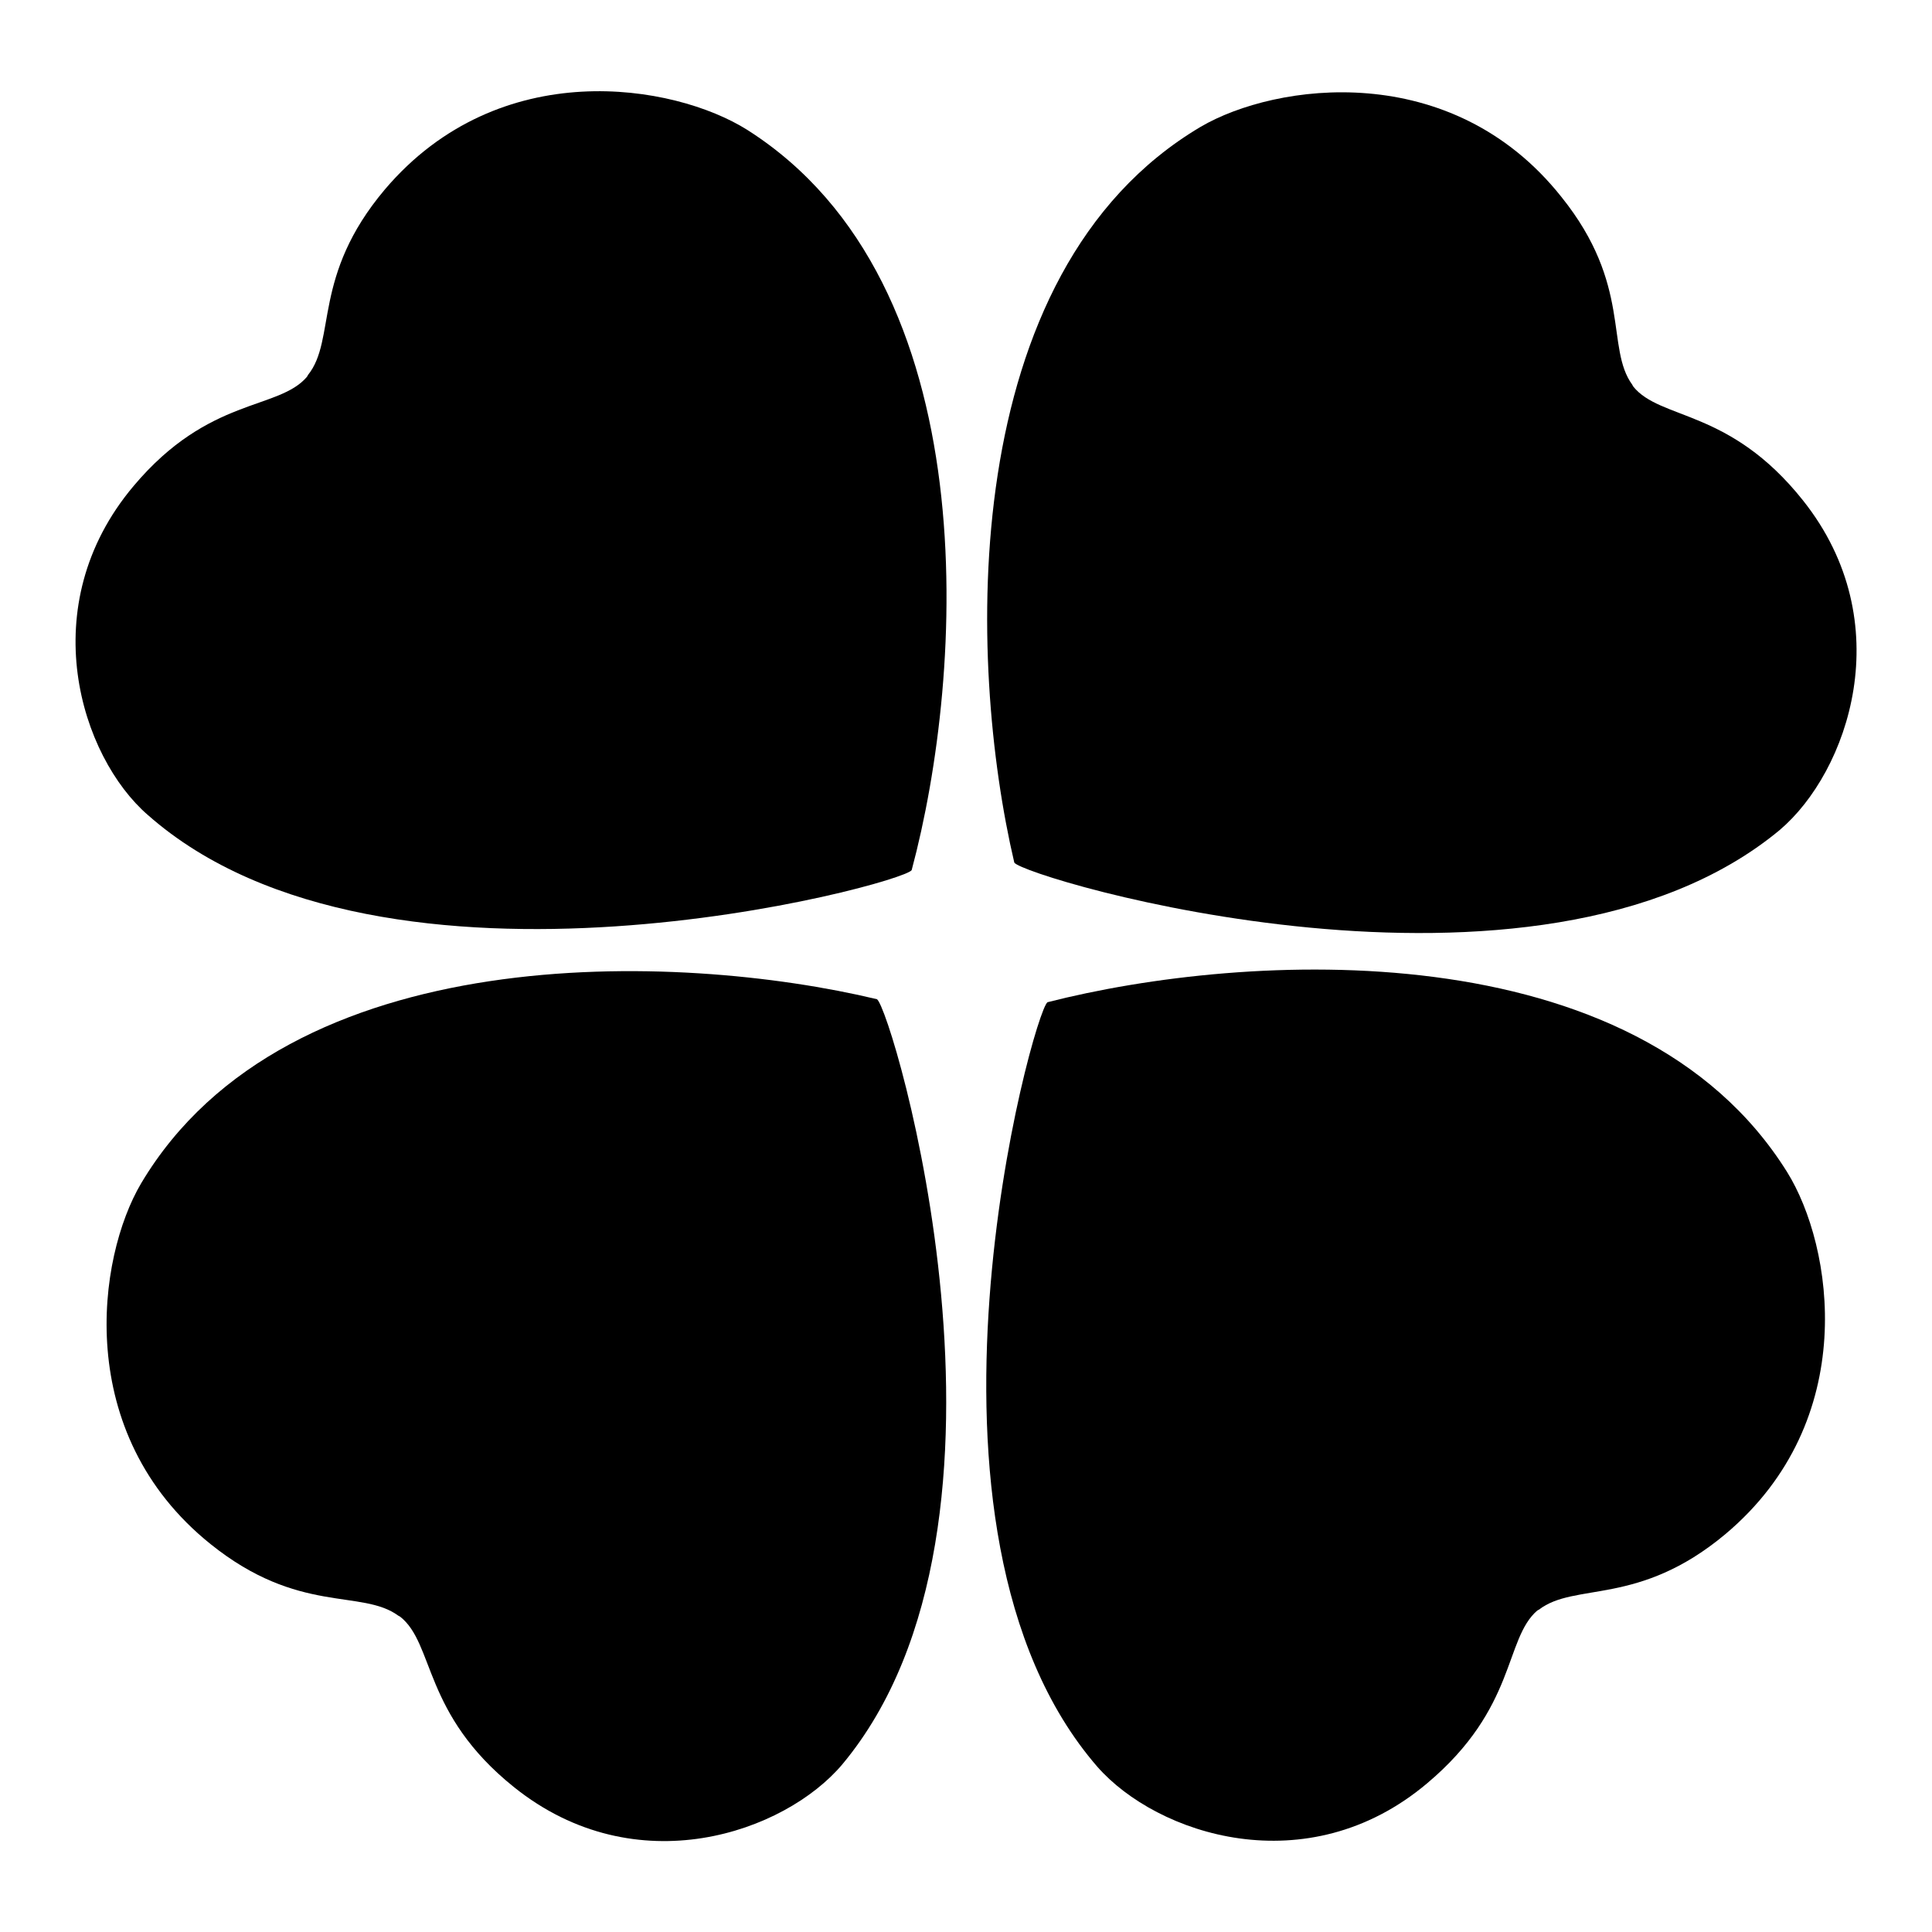
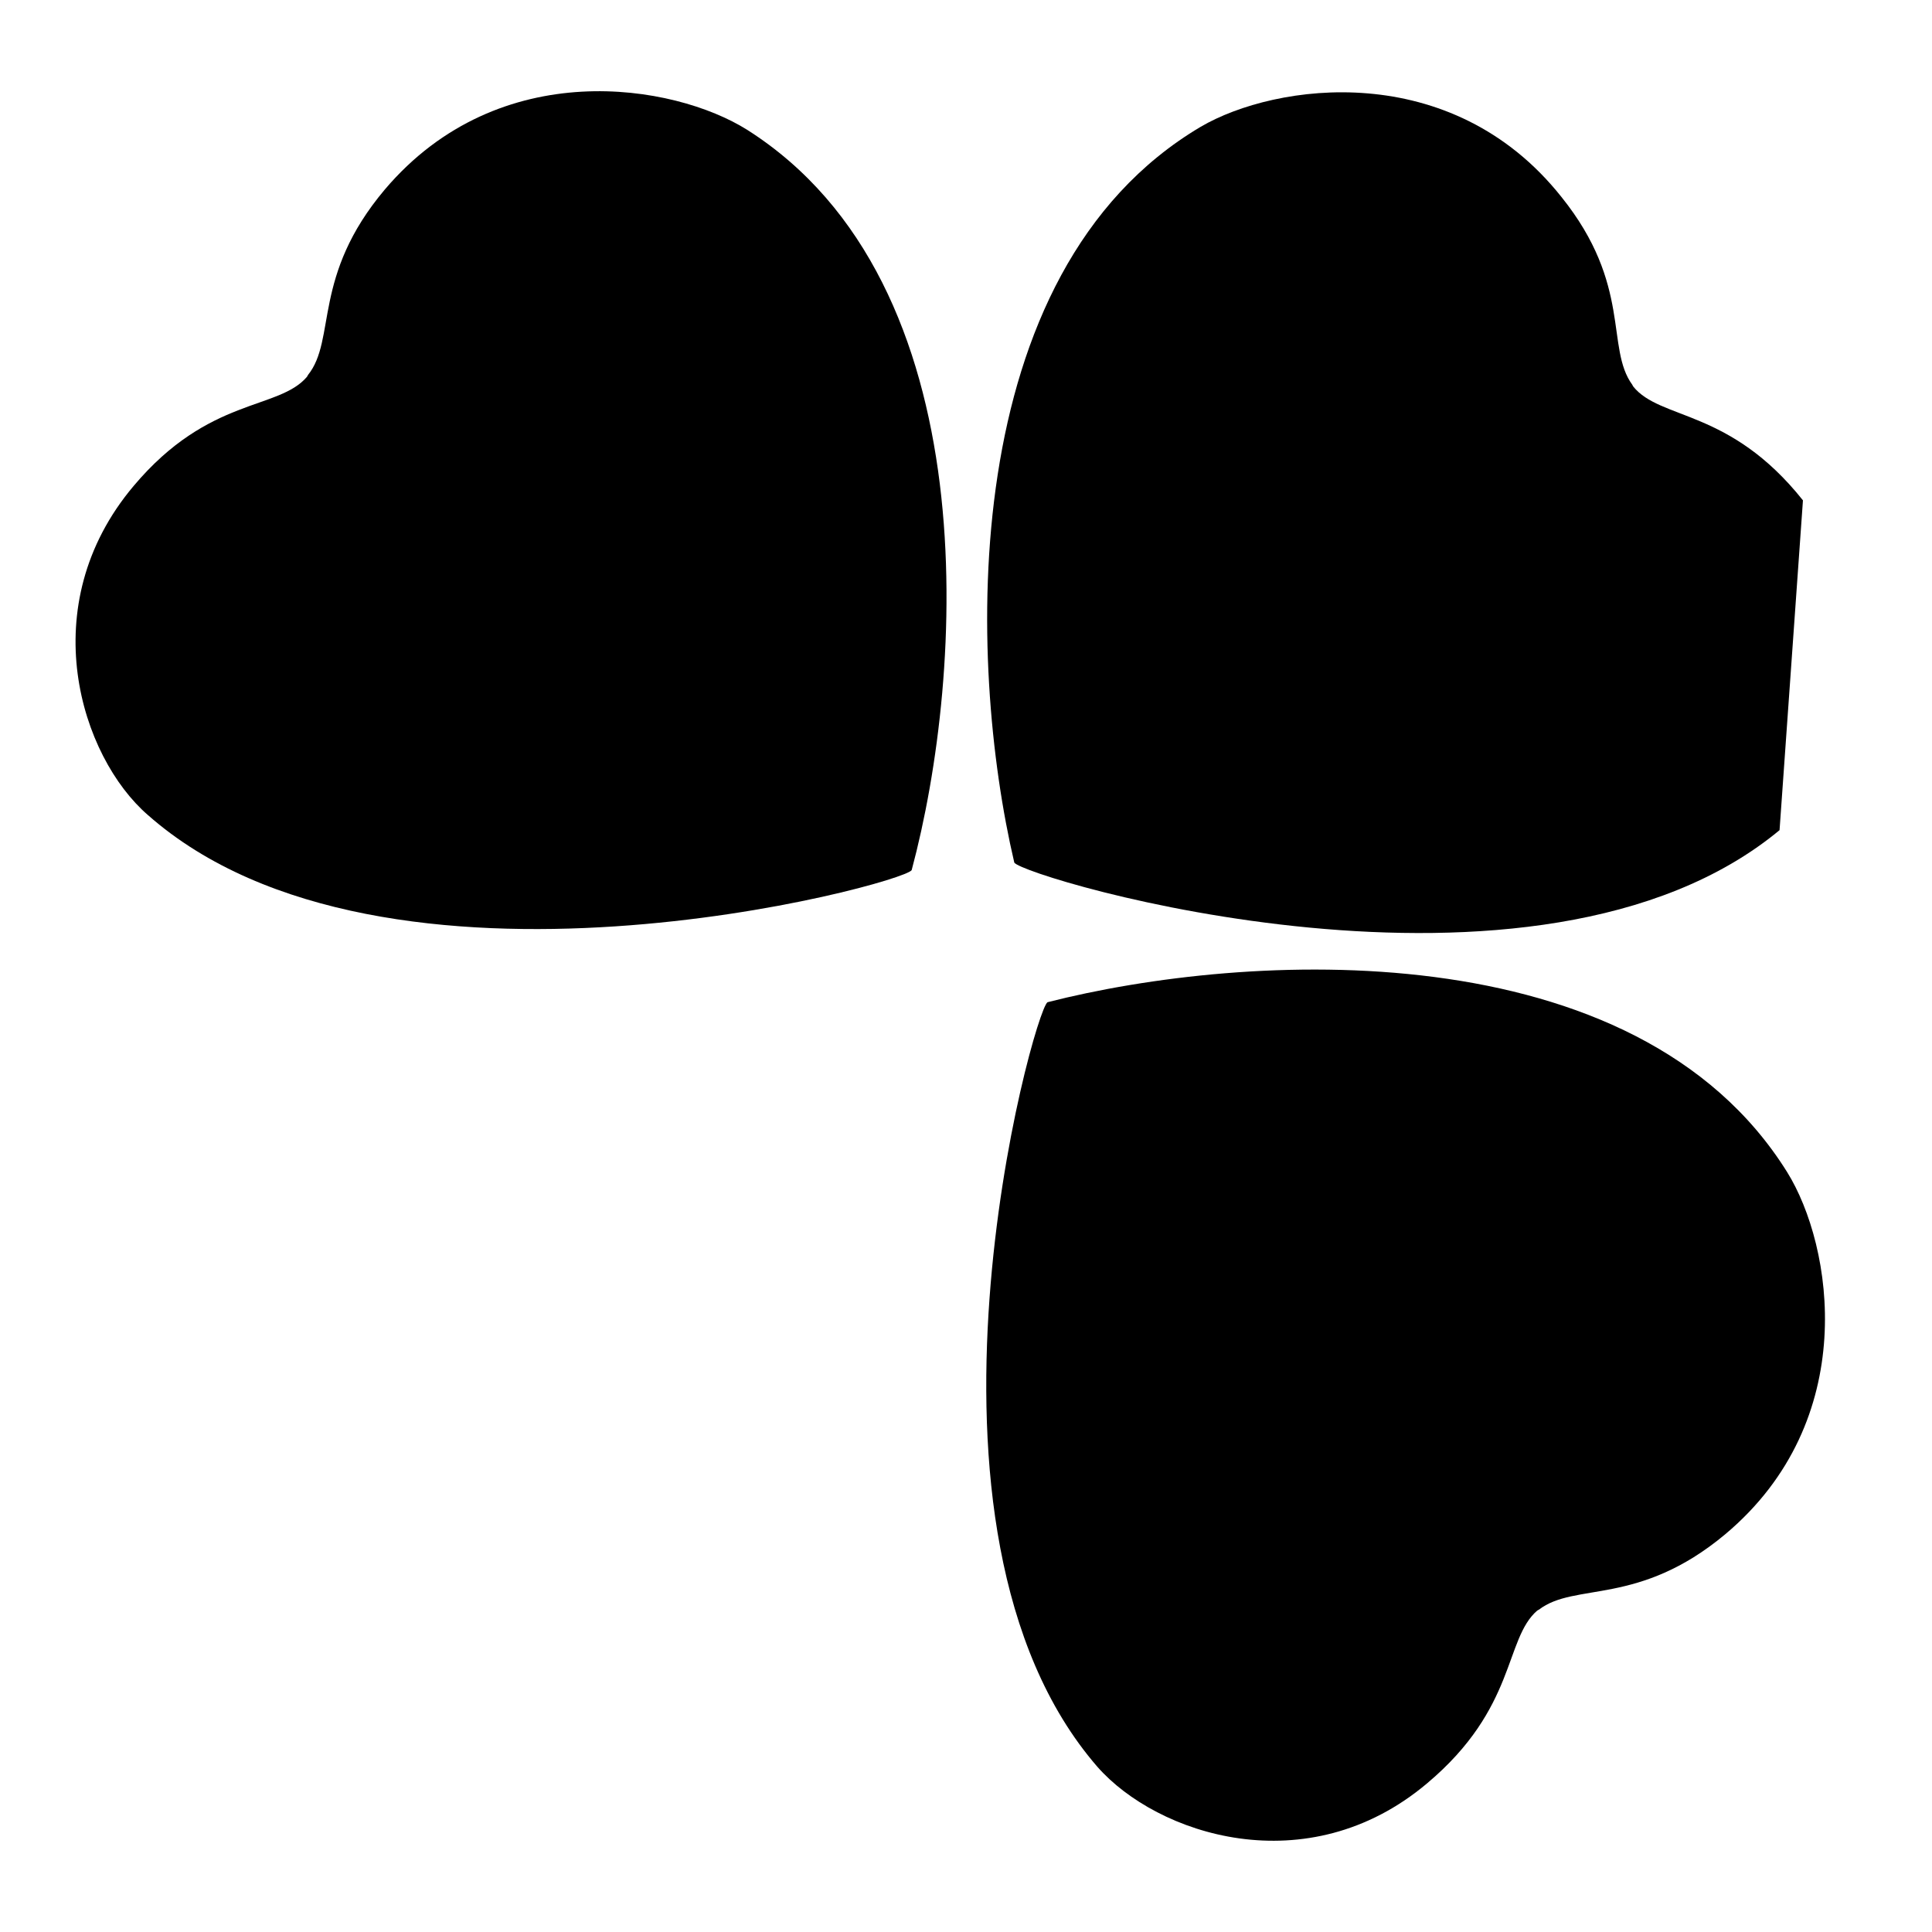
<svg xmlns="http://www.w3.org/2000/svg" version="1.1" x="0px" y="0px" viewBox="0 0 256 256" enable-background="new 0 0 256 256" xml:space="preserve">
  <g>
    <g>
-       <path fill="#000000" d="M238.9,66.3c-9.7-12.2-18.9-10.6-22.5-15.1c0-0.1-0.1-0.1-0.1-0.2c-3.6-4.9,0-13.2-9.4-24.9c-14.6-18.4-37.9-15.1-47.8-9.3c-32.6,19.3-30.9,71.1-24.7,97.5c1.3,2,69.2,22.4,101.4-4.3C244.9,102.3,251.8,82.5,238.9,66.3z" />
+       <path fill="#000000" d="M238.9,66.3c-9.7-12.2-18.9-10.6-22.5-15.1c0-0.1-0.1-0.1-0.1-0.2c-3.6-4.9,0-13.2-9.4-24.9c-14.6-18.4-37.9-15.1-47.8-9.3c-32.6,19.3-30.9,71.1-24.7,97.5c1.3,2,69.2,22.4,101.4-4.3z" />
      <path fill="#000000" d="M17.7,64.4c10-11.9,19.2-10,23-14.5c0-0.1,0.1-0.1,0.1-0.2C44.6,45,41.3,36.6,51,25.1c15.2-17.9,38.3-14,48-7.9c32,20.3,28.8,72,21.8,98.1c-1.3,1.9-69.8,20.4-101.2-7.3C10.7,100.3,4.3,80.3,17.7,64.4z" />
-       <path fill="#000000" d="M68.1,236.8c-12.1-9.7-10.5-19-15.1-22.6c-0.1,0-0.1-0.1-0.2-0.1c-4.9-3.6-13.2-0.1-24.9-9.5c-18.3-14.7-15-38-9.2-47.8c19.4-32.6,71.2-30.7,97.5-24.4c2,1.3,22.2,69.3-4.6,101.4C104,242.8,84.3,249.8,68.1,236.8z" />
      <path fill="#000000" d="M189.1,236.3c11.9-10,10.2-19.1,14.6-22.9c0.1,0,0.1-0.1,0.2-0.1c4.8-3.7,13.2-0.4,24.7-10c18-15.1,14.3-38.2,8.2-48c-20.1-32.2-71.8-29.2-98-22.5c-1.9,1.3-20.8,69.7,6.6,101.3C153.3,243.1,173.2,249.7,189.1,236.3z" />
    </g>
  </g>
</svg>